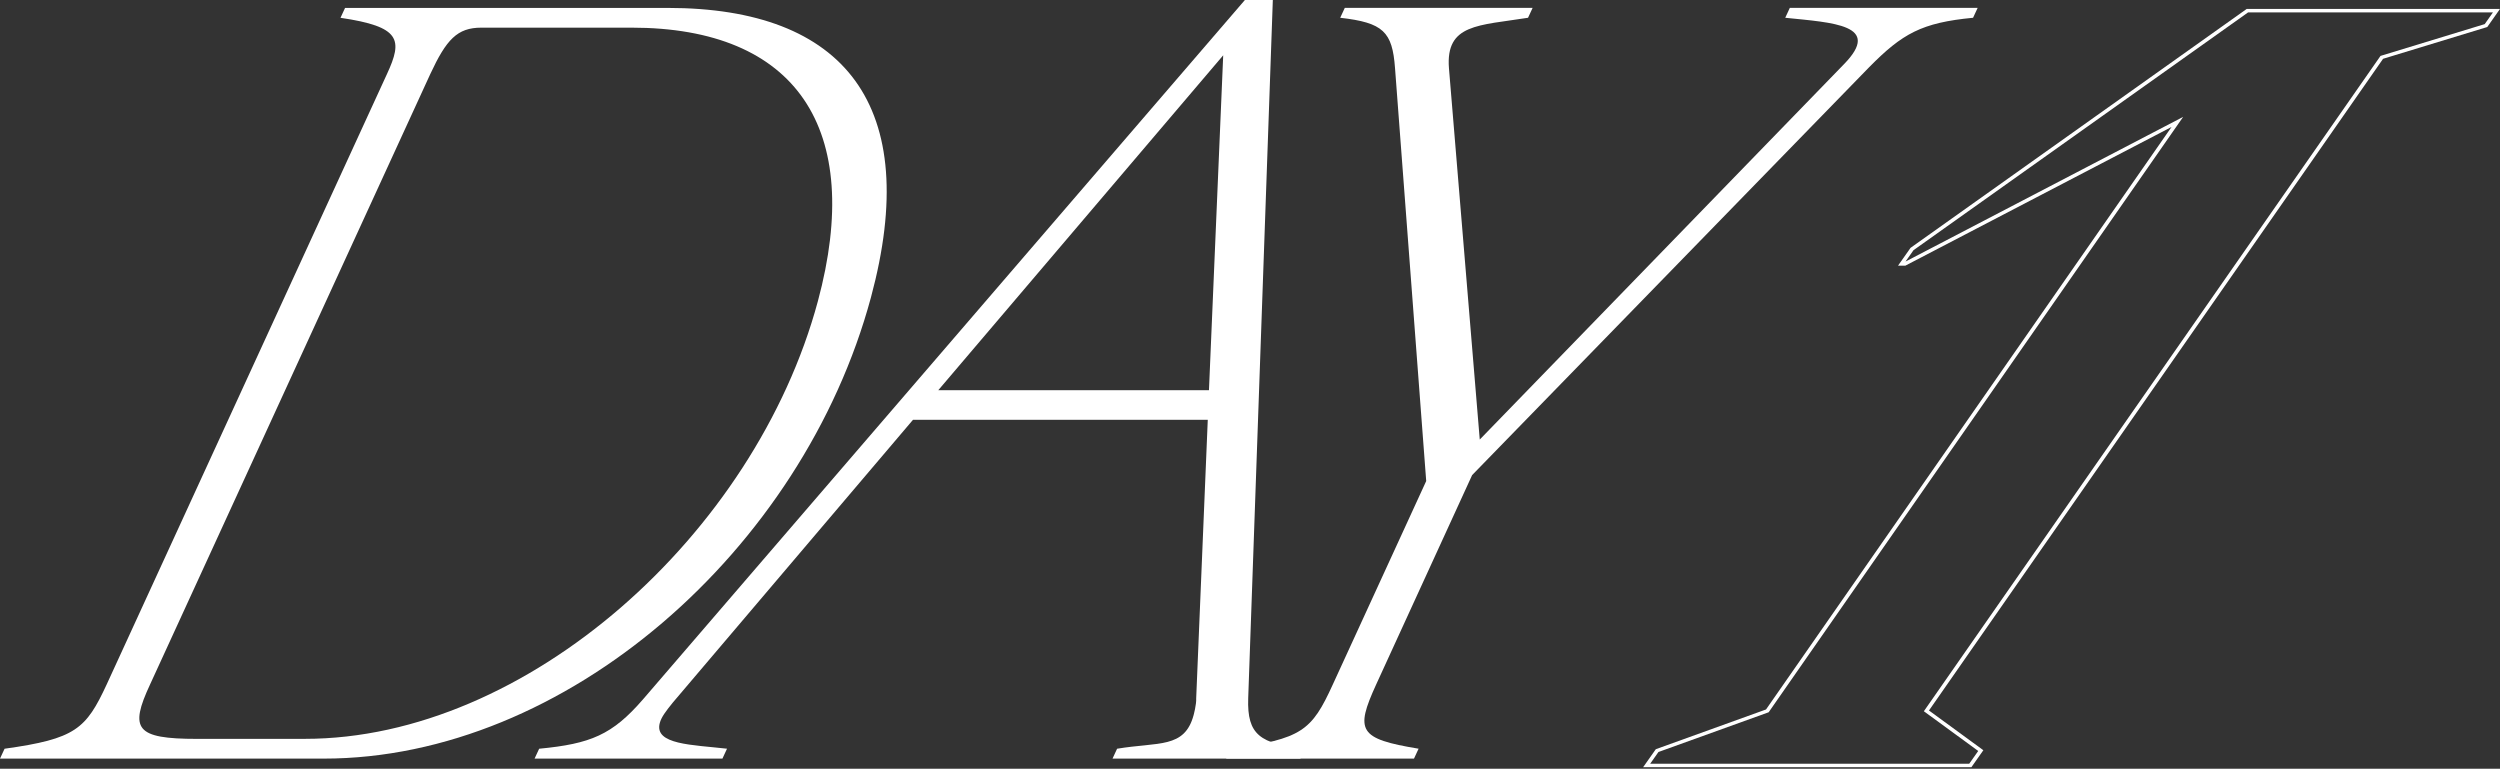
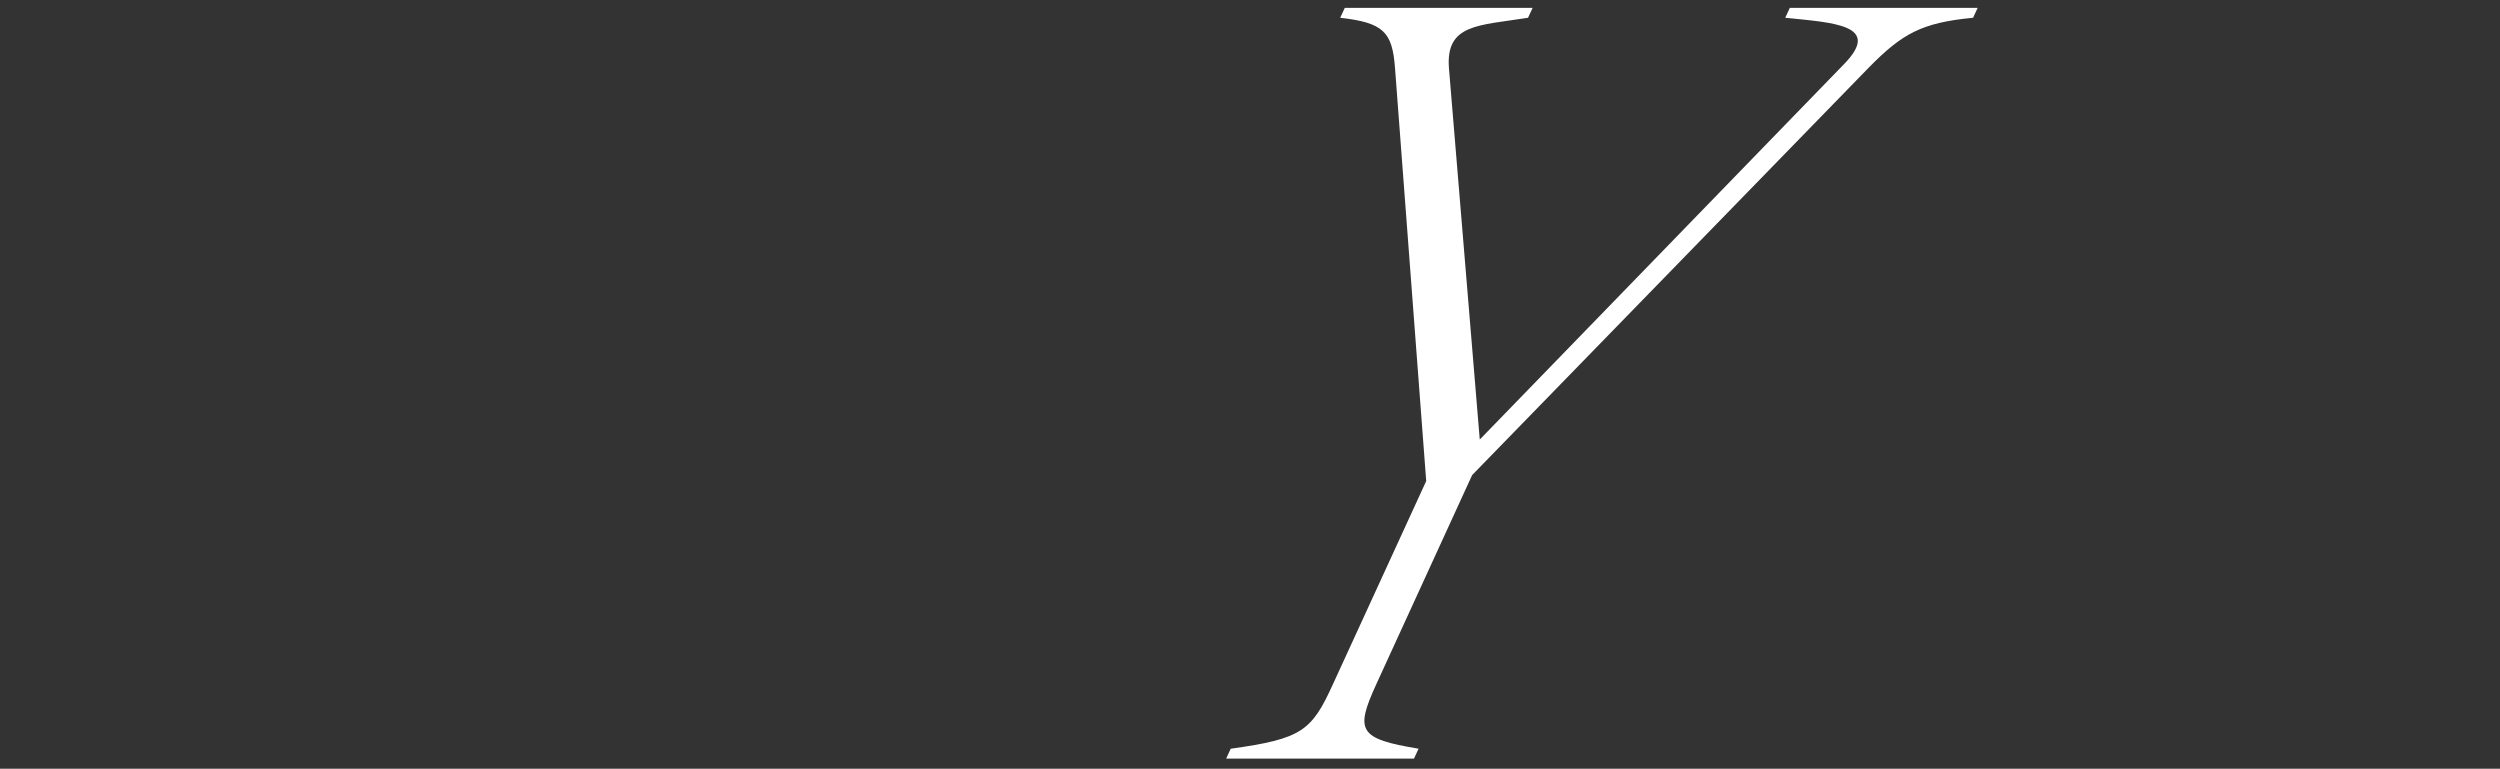
<svg xmlns="http://www.w3.org/2000/svg" preserveAspectRatio="none" width="100%" height="100%" overflow="visible" style="display: block;" viewBox="0 0 774 238" fill="none">
  <rect x="0" y="0" width="774" height="238" fill="#333333" stroke="none" />
  <g id="day1-ãã¯ã¿ã¼_DLãã¦éç½®">
-     <path d="M0 234.866L1.417 231.807C23.409 228.747 26.624 225.688 33.02 211.925L119.796 22.941C124.765 12.238 124.057 8.261 105.416 5.511L106.833 2.451H206.74C261.616 2.451 285.649 32.727 269.651 92.055C248.536 170.346 175.062 234.866 100.214 234.866H0ZM94.399 228.747C162.988 228.747 233.744 165.444 253.21 93.271C267.642 39.754 246.538 8.561 195.543 8.561H149.02C141.566 8.561 138.193 12.229 133.213 22.932L46.449 211.934C40.052 225.697 41.913 228.757 60.998 228.757H94.399V228.747Z" fill="white" />
-     <path d="M165.504 234.866L166.921 231.807C182.844 230.282 189.548 227.522 199.074 216.519L385.419 0H394.068L386.444 216.21C386.074 227.522 390.103 230.282 404.007 231.807L402.59 234.866H344.436L345.853 231.807C358.658 229.664 366.725 231.807 369.538 221.412C369.538 221.412 370.447 218.044 370.341 216.21L373.925 129.966H282.667L208.379 217.427C206.148 220.177 204.752 222.011 204.266 223.845C202.447 230.572 214.374 230.572 225.085 231.798L223.668 234.857H165.515L165.504 234.866ZM290.502 120.797H374.296L378.705 17.122L290.502 120.797Z" fill="white" />
    <path d="M379.614 234.866L381.031 231.807C403.034 228.747 406.079 226.305 412.634 211.925L441.552 148.931L431.899 21.098C431.074 9.786 428.241 7.027 414.929 5.501L416.346 2.442H474.499L473.082 5.501C457.814 7.944 447.537 7.335 448.594 21.098L458.131 136.085L570.896 19.872C582.844 7.644 567.502 7.027 552.71 5.501L554.127 2.442H612.28L610.863 5.501C594.94 7.027 588.966 10.395 578.71 20.789L455.774 147.088L426.062 211.916C419.496 226.287 420.628 228.738 439.195 231.798L437.778 234.857H379.624L379.614 234.866Z" fill="white" />
-     <path d="M774 2.76L770.174 8.203L770.059 8.364L769.858 8.426L737.802 18.202L597.211 219.968L614.046 232.272L613.761 232.674L610.339 237.533H508.708L512.64 231.953L512.821 231.888L546.757 219.651L672.312 39.305L590.04 82.176L589.899 82.25H587.629L591.455 76.808L591.509 76.73L591.591 76.673L695.42 2.878L695.586 2.76H774ZM592.421 77.46L589.949 80.976L675.908 36.182L547.681 220.37L547.576 220.519L547.394 220.584L513.453 232.821L510.894 236.456H609.671L612.456 232.502L595.626 220.202L736.89 17.471L737.003 17.308L769.263 7.467L771.816 3.838H696.009L592.421 77.46Z" fill="white" />
  </g>
</svg>